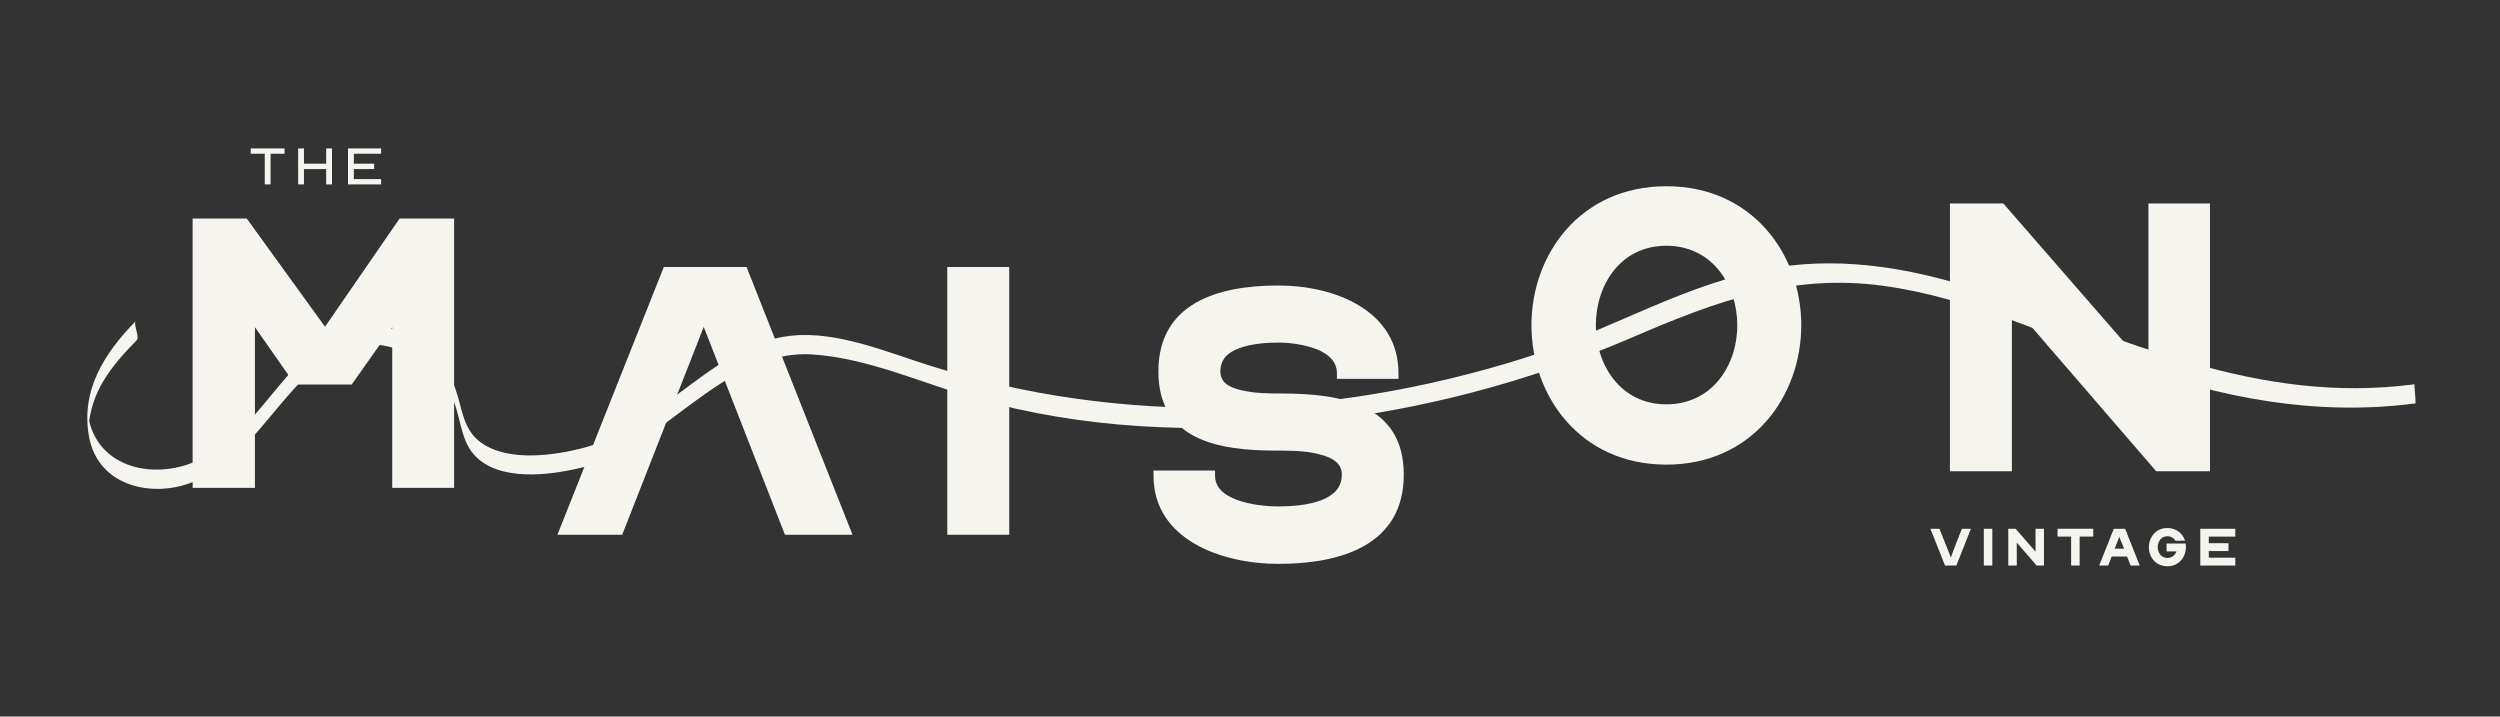
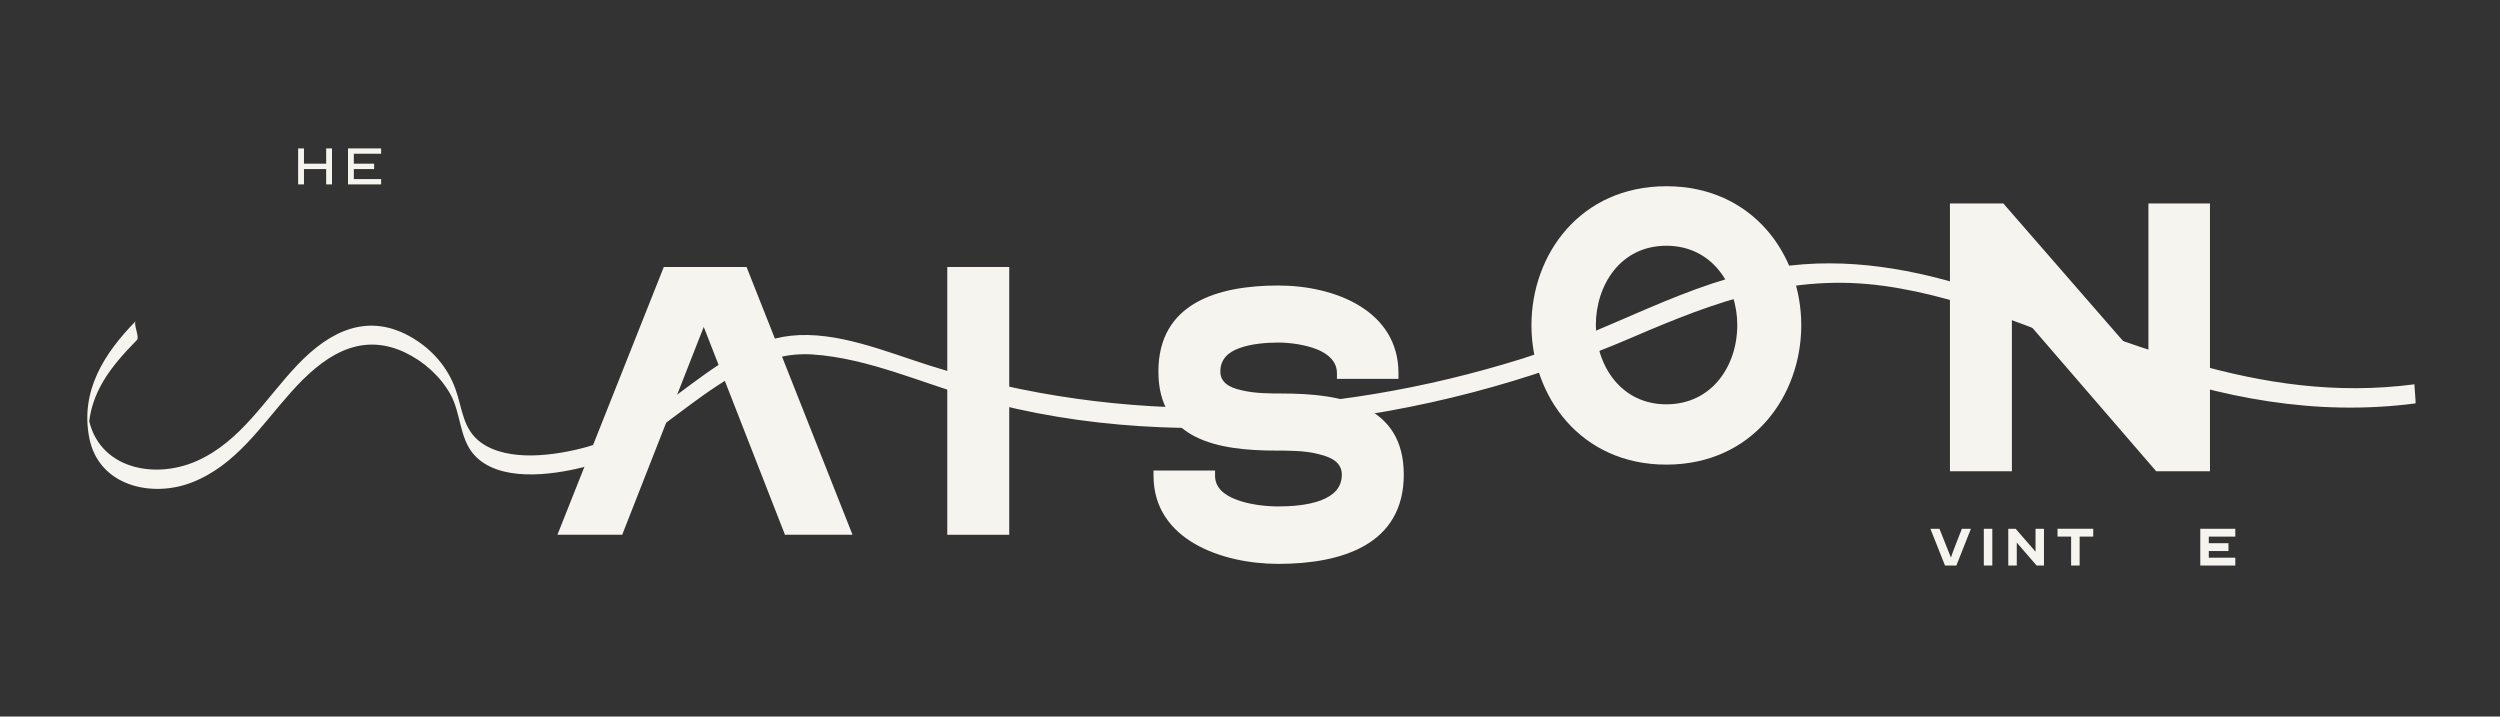
<svg xmlns="http://www.w3.org/2000/svg" viewBox="0 0 1167.47 334.62" data-name="Capa 1" id="Capa_1">
  <rect x="0" y="0" width="1167.47" height="334.62" fill="#333333" stroke="none" />
  <defs>
    <style>
      .cls-1 {
        fill: #f6f4ef;
      }
    </style>
  </defs>
  <g>
    <path d="M260.31,249.73l49.68-125.05h38.64l49.49,125.05h-31.02l-.51,.02h-74.17l-1.46-.02h-30.64Zm30.24,.02h76.03l-37.94-97.09-38.09,97.09Z" class="cls-1" />
    <path d="M442.37,124.68h28.93v125.05h-28.93V124.68Z" class="cls-1" />
    <path d="M715.17,151.88c0-33.12,22.84-64.91,63-64.91s63,31.79,63,64.91-22.84,65.09-63,65.09-63-31.98-63-65.09Zm96.12,0c0-18.65-11.61-37.12-33.12-37.12s-32.93,18.46-32.93,37.12,11.61,36.93,32.93,36.93,33.12-18.08,33.12-36.93Z" class="cls-1" />
    <path d="M63.45,149.89c-14.86,15.14-26.05,32.74-21.75,54.66,4.4,22.39,29.18,28.13,48.12,20.66,20.49-8.08,32.19-26.56,46.28-42.29,14.17-15.81,31.35-28.55,53.01-18.33,8.67,4.09,16.48,11.08,21.19,19.45,4.97,8.83,4.18,20.58,11.06,28.3,11.44,12.82,35.67,9.62,50.44,5.98,19.38-4.77,34.72-17.68,50.48-29.28,16.8-12.37,35.26-24.95,57.1-23.52,26.11,1.71,51.75,13.63,76.69,20.7,49.59,14.07,102.57,16.31,153.66,11.13,52.5-5.32,104.29-18.98,152.73-39.88,38.76-16.72,74.14-29.87,117.11-23.98,39.82,5.45,76.53,23.08,113.97,36.64,43.65,15.81,88.01,24.33,134.45,18.25,.3-.04-.63-8.9-.46-8.92-73.71,9.66-134.5-21.17-202.3-43.62-30.75-10.18-62.81-16.04-95.15-11.04-41.73,6.45-79.01,30.13-119.08,42.65-90.48,28.28-186.44,31.84-277.13,3.18-20.04-6.33-43.13-16.19-64.61-13.84-19.73,2.16-36.17,15.01-51.58,26.42-13.77,10.2-27.46,21.13-44.26,25.68-13.98,3.79-35.97,7.05-48.8-2.22-8.57-6.2-8.64-15.85-11.94-25.04-3.58-9.97-10.66-18.17-19.73-23.65-20.58-12.42-38.61-3.72-53.88,12.26-15.09,15.79-26.51,35.93-47.31,45.09-21.06,9.27-48.28,2.63-50.88-23.39,.15,2.92,.3,5.84,.44,8.77,.74-17.65,10.73-29.81,22.59-41.9,1.44-1.47-1.84-7.52-.46-8.92h0Z" class="cls-1" />
    <path d="M538.68,222.22v-2.48h28.74v2.48c0,5.33,4,8.95,10.28,11.23,6.09,2.29,13.89,3.05,19.22,3.05,6.28,0,13.89-.57,19.99-2.86,5.9-2.28,9.71-5.9,9.71-11.99,0-5.14-4-7.99-10.66-9.52-3.43-.95-7.04-1.33-10.47-1.52-3.62-.19-6.85-.19-9.52-.19-27.22,0-55.01-4.95-55.01-36.93s27.79-40.16,55.96-40.16c26.65,0,56.15,11.8,56.15,40.92v2.67h-28.74v-2.67c0-5.14-3.62-8.76-9.14-11.04-5.71-2.28-12.75-3.24-18.27-3.24s-12.75,.57-18.27,2.66c-5.33,1.9-8.76,5.33-8.76,10.85,0,4.76,3.62,7.42,9.9,8.76,3.05,.76,6.47,1.14,9.71,1.33,3.24,.19,6.47,.19,8.76,.19,27.98,0,57.29,4.95,57.29,37.88s-29.31,41.68-58.62,41.68c-26.27,0-58.24-11.23-58.24-41.11Z" class="cls-1" />
    <path d="M910.59,95.01h24.94l67.76,77.85V95.01h28.74v125.05h-25.12l-67.38-78.04v78.04h-28.93V95.01Z" class="cls-1" />
    <g>
-       <path d="M123.64,71.79h-6.56v-2.48h15.81v2.48h-6.53v14.32h-2.72v-14.32Z" class="cls-1" />
      <path d="M139.23,69.31h2.72v7.13h10.37v-7.13h2.72v16.8h-2.72v-7.16h-10.37v7.16h-2.72v-16.8Z" class="cls-1" />
      <path d="M162.51,69.31h15.47v2.48h-12.75v4.65h9.48v2.51h-9.48v4.68h12.75v2.48h-15.47v-16.8Z" class="cls-1" />
    </g>
    <g>
      <path d="M911.06,260.38c.08-.76,5.12-13.45,5.12-13.45h4.21l-6.79,17.16h-5.31l-6.82-17.16h4.23l5.36,13.45Z" class="cls-1" />
      <path d="M926.42,246.93h3.97v17.16h-3.97v-17.16Z" class="cls-1" />
      <path d="M937.85,246.93h3.42l9.3,10.69v-10.69h3.94v17.16h-3.45l-9.25-10.71v10.71h-3.97v-17.16Z" class="cls-1" />
      <path d="M967.19,250.58h-6.35v-3.66h16.67v3.66h-6.35v13.51h-3.97v-13.51Z" class="cls-1" />
-       <path d="M980.3,264.09l6.82-17.16h5.31l6.79,17.16h-4.26l-1.65-4.21h-7.18l-1.62,4.21h-4.21Zm7.21-7.86h4.44l-2.27-5.46-2.17,5.46Z" class="cls-1" />
-       <path d="M1003.52,255.49c0-4.55,3.13-8.91,8.65-8.91,3.84,0,6.82,2.25,8.05,5.43l.18,.45-4.42,.08-.13-.18c-.81-1.2-2.14-1.96-3.69-1.96-2.95,0-4.52,2.53-4.52,5.09s1.59,5.07,4.52,5.07c2.07,0,3.58-1.31,4.23-3.06h-4.63v-3.68h8.88l.05,.31c.08,.44,.1,.91,.1,1.36,0,4.57-3.11,8.94-8.65,8.94s-8.65-4.39-8.65-8.94Z" class="cls-1" />
      <path d="M1027.51,246.93h16.35v3.66h-12.38v3.08h9.19v3.66h-9.19v3.11h12.38v3.66h-16.35v-17.16Z" class="cls-1" />
    </g>
  </g>
-   <path d="M151.77,152.59l34.84-50.53h25.46v125.76h-28.9v-75.04l-18.95,26.8h-26.42l-18.76-26.8v75.04h-29.09V102.05h25.27l36.56,50.53Z" class="cls-1" />
</svg>